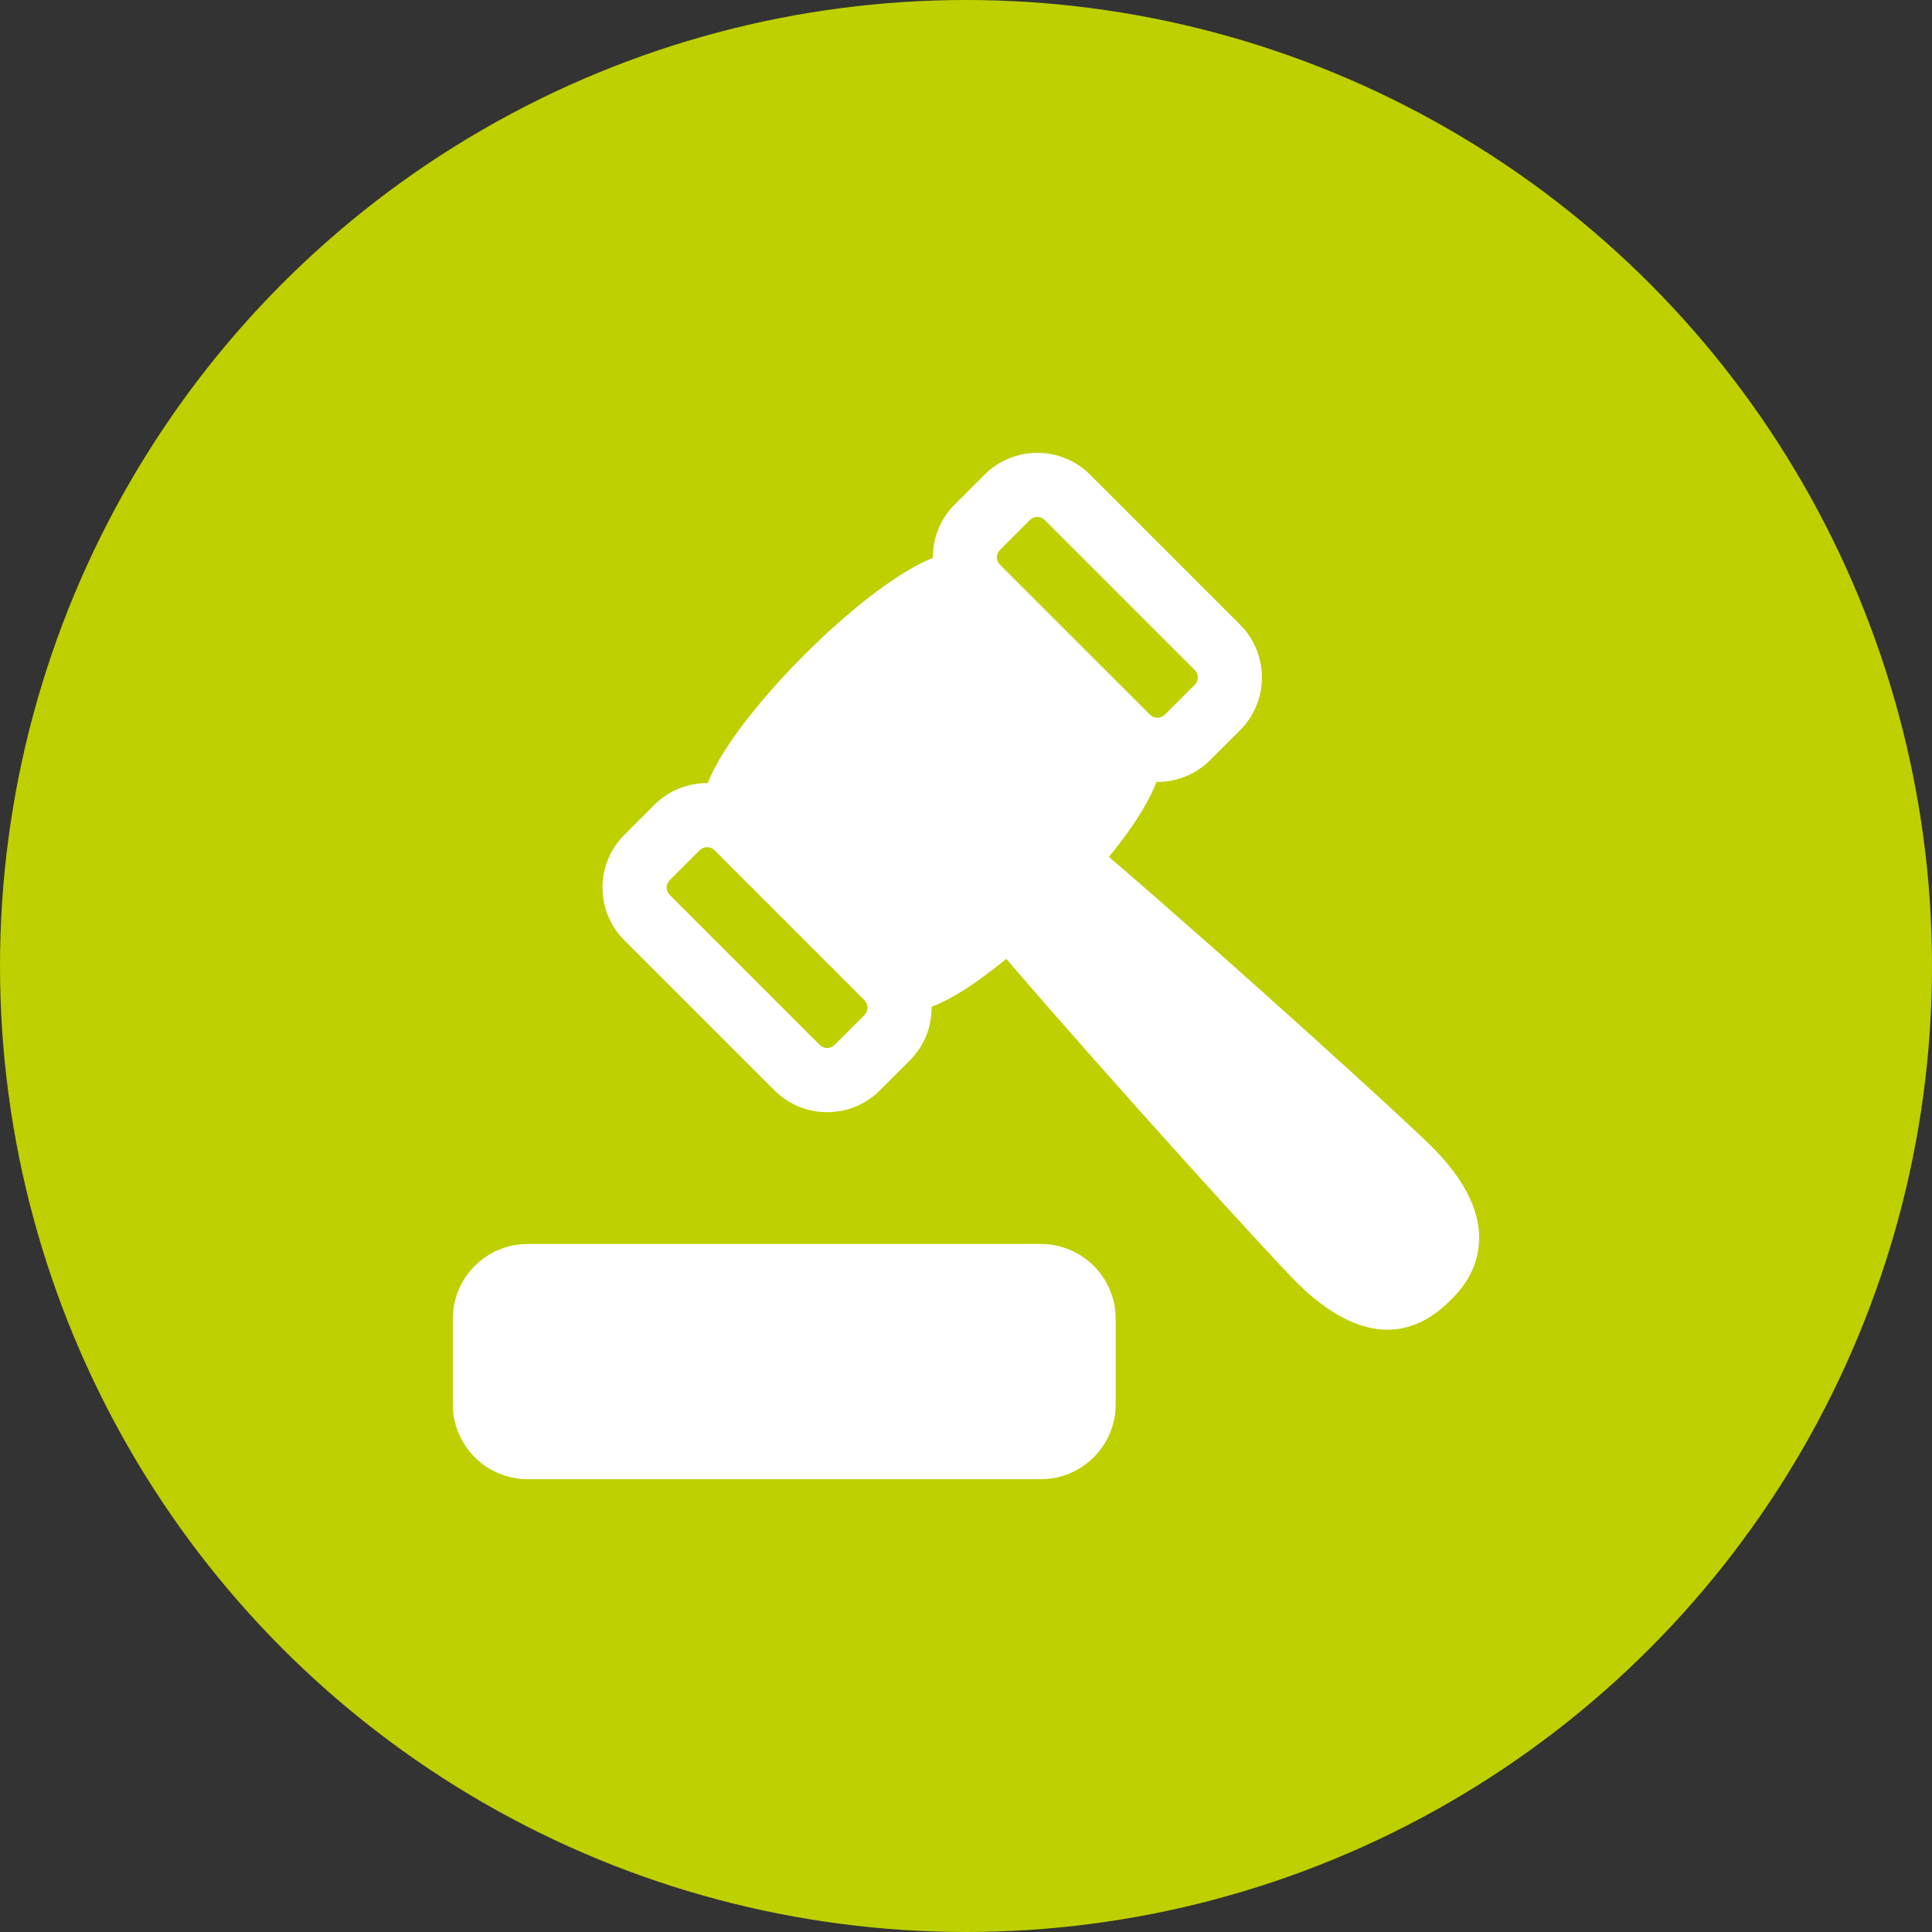
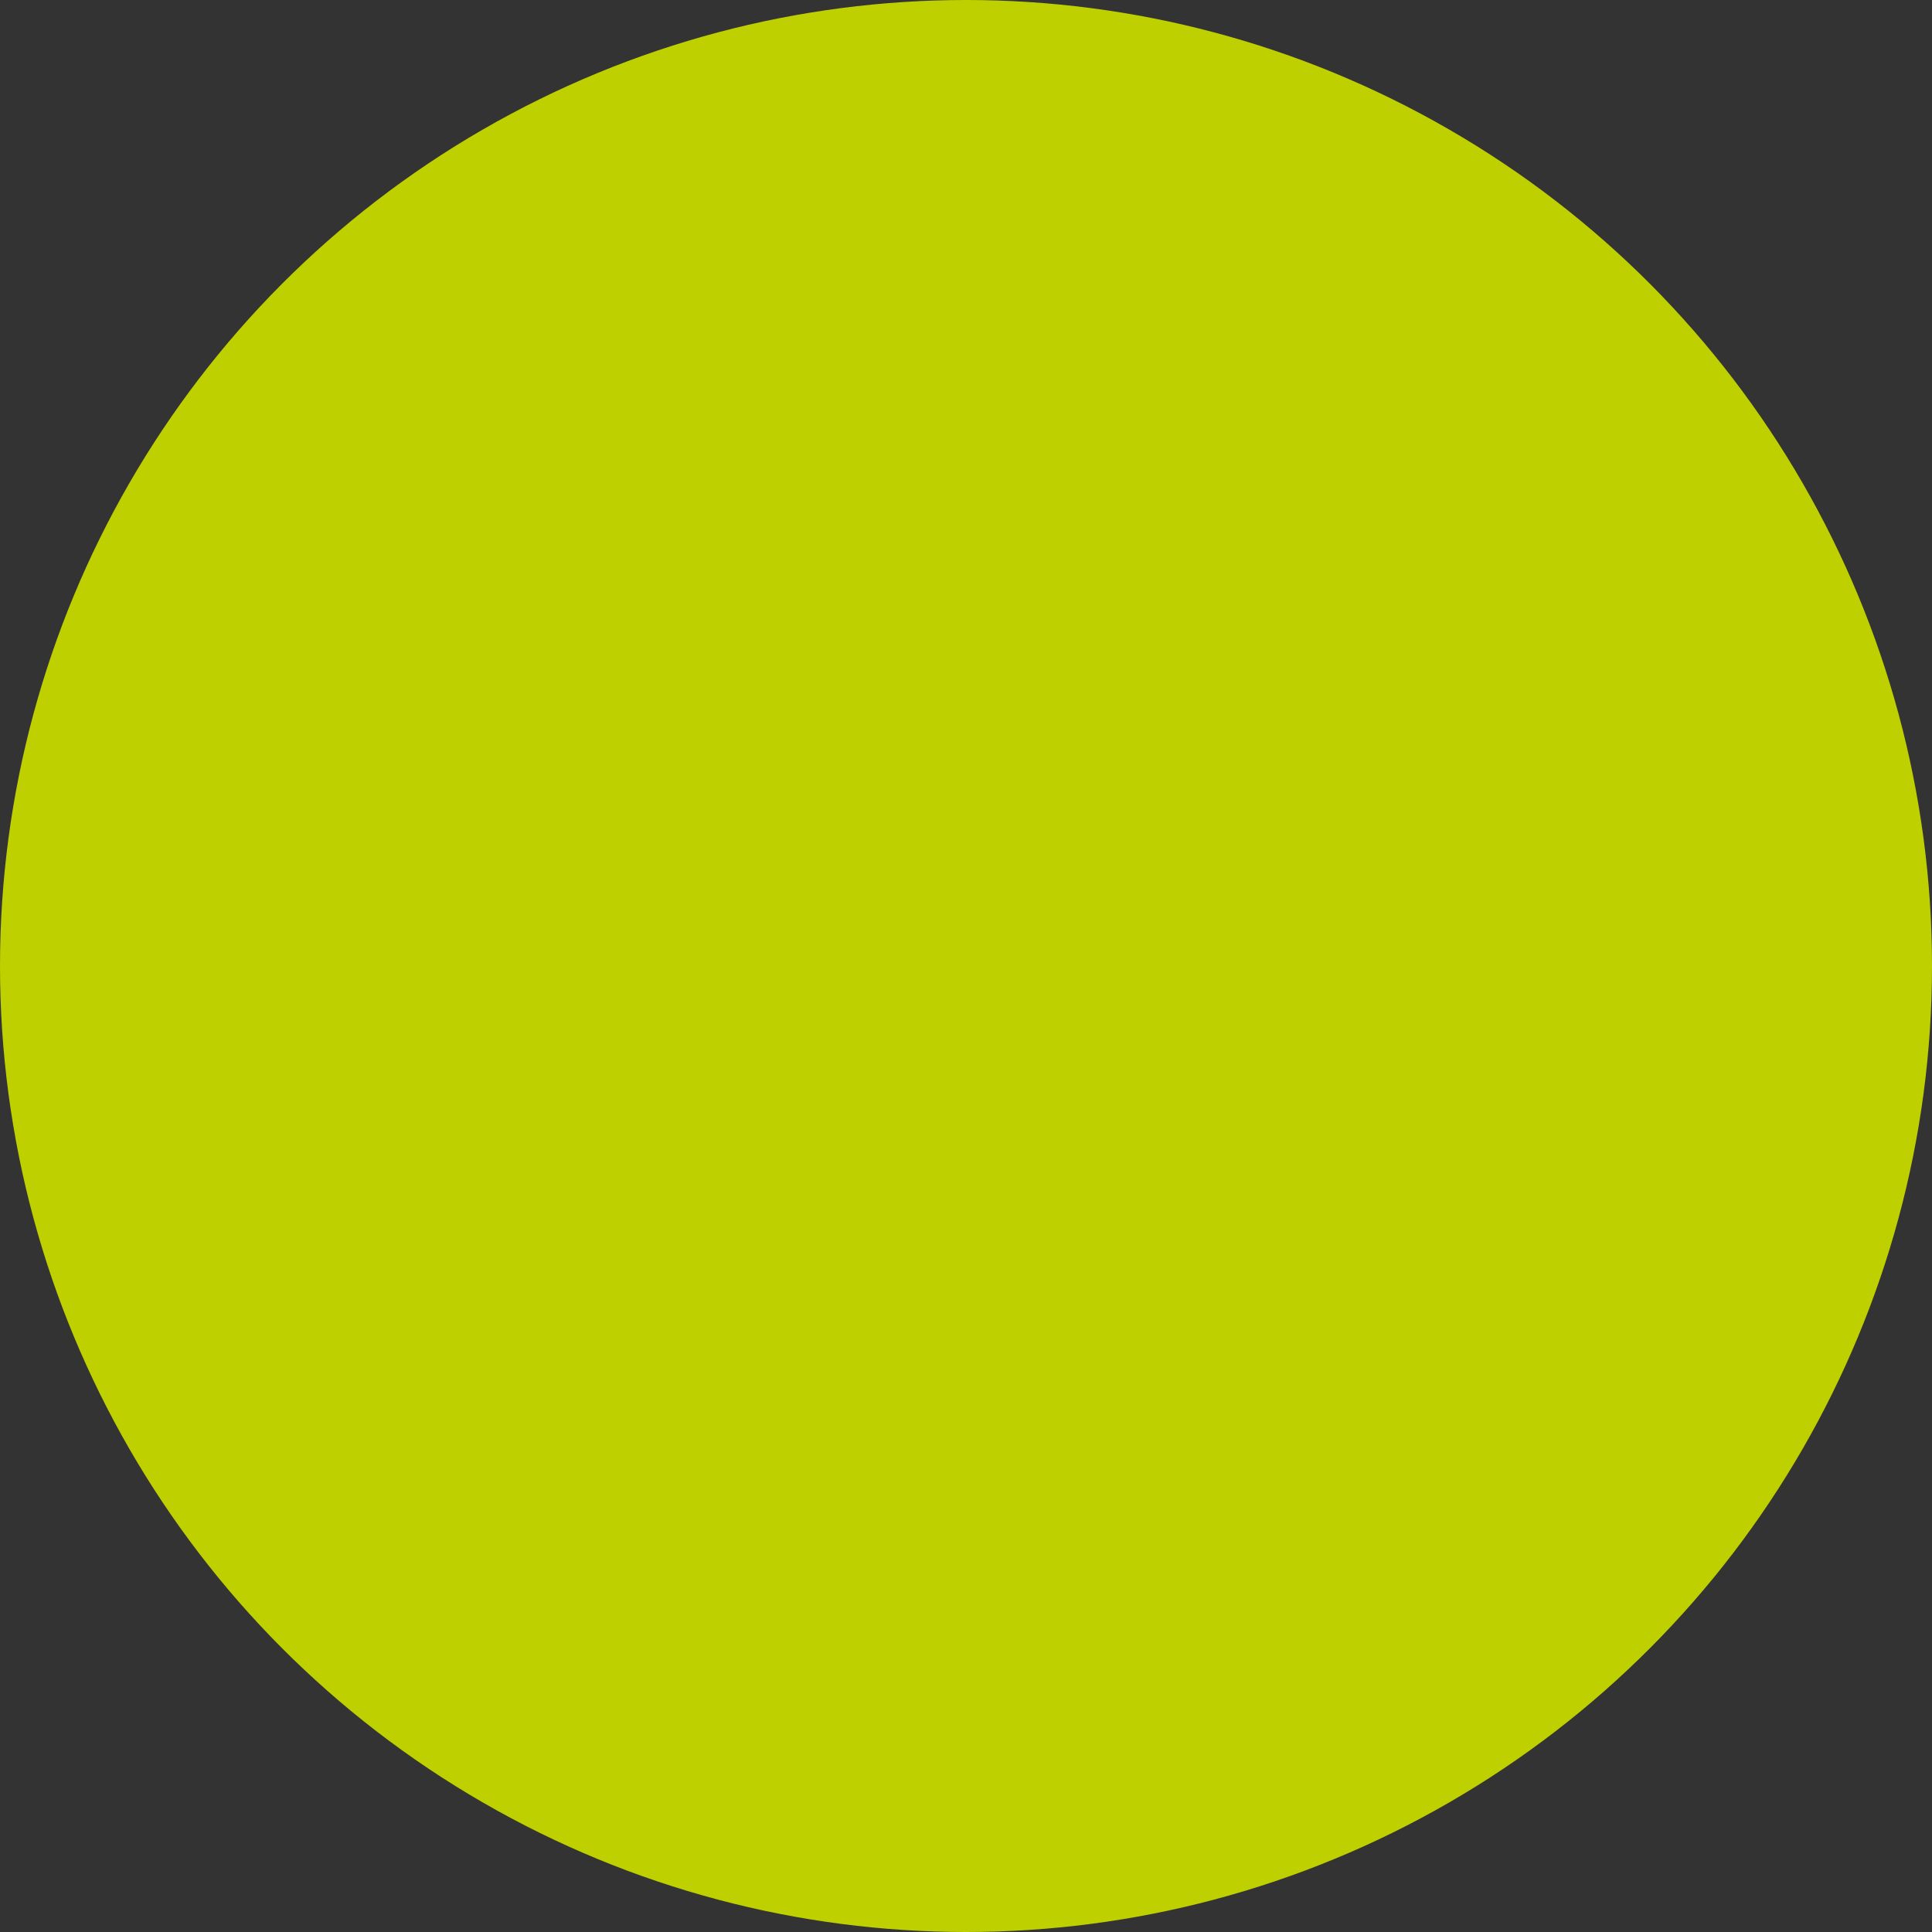
<svg xmlns="http://www.w3.org/2000/svg" width="48" height="48" viewBox="0 0 48 48" fill="none">
  <rect x="0" y="0" width="48" height="48" fill="#333333" stroke="none" />
  <circle cx="24" cy="24" r="24" fill="#BED000" />
-   <path d="M25.86 30.906H13.11C12.084 30.906 11.25 31.74 11.25 32.766V34.891C11.25 35.916 12.084 36.75 13.11 36.75H25.86C26.885 36.75 27.719 35.916 27.719 34.891V32.766C27.719 31.74 26.885 30.906 25.86 30.906ZM35.577 28.493C34.895 27.81 30.687 23.983 27.55 21.288C28.069 20.658 28.503 20.015 28.734 19.425L28.755 19.427C29.229 19.427 29.704 19.247 30.064 18.886L30.81 18.141C31.533 17.418 31.533 16.244 30.81 15.521L27.081 11.792C26.734 11.445 26.263 11.25 25.772 11.25C25.281 11.25 24.81 11.445 24.463 11.792L23.717 12.538C23.543 12.711 23.406 12.918 23.313 13.145C23.221 13.372 23.174 13.615 23.177 13.861C22.825 14.002 22.525 14.19 22.359 14.295C21.649 14.746 20.805 15.447 19.984 16.27C19.163 17.091 18.462 17.933 18.012 18.642C17.844 18.9 17.7 19.172 17.581 19.456C17.335 19.454 17.092 19.5 16.864 19.593C16.637 19.686 16.43 19.823 16.257 19.996L15.512 20.743C15.162 21.092 14.969 21.557 14.969 22.052C14.969 22.547 15.162 23.011 15.512 23.361L19.241 27.09C19.603 27.452 20.076 27.632 20.55 27.632C21.024 27.632 21.499 27.452 21.86 27.09L22.605 26.345C22.971 25.979 23.151 25.497 23.145 25.016C23.429 24.899 23.701 24.756 23.959 24.59C24.283 24.384 24.637 24.121 25.001 23.823C27.686 26.95 31.522 31.167 32.211 31.857C32.821 32.467 33.619 33.036 34.471 33.036C34.98 33.036 35.51 32.832 36.03 32.312C36.221 32.12 36.667 31.674 36.739 30.954C36.819 30.172 36.428 29.343 35.577 28.493ZM24.843 13.664L25.589 12.918C25.613 12.894 25.641 12.875 25.673 12.862C25.704 12.849 25.738 12.842 25.772 12.842C25.806 12.842 25.839 12.849 25.871 12.862C25.902 12.875 25.931 12.894 25.954 12.918L29.684 16.648C29.708 16.672 29.727 16.7 29.74 16.732C29.753 16.763 29.76 16.797 29.76 16.831C29.76 16.864 29.753 16.898 29.74 16.929C29.727 16.961 29.708 16.989 29.684 17.013L28.938 17.758C28.889 17.806 28.824 17.833 28.755 17.833C28.687 17.833 28.621 17.806 28.573 17.758L24.843 14.029C24.795 13.98 24.768 13.915 24.768 13.846C24.768 13.778 24.795 13.713 24.843 13.664ZM21.478 25.217L20.732 25.963C20.683 26.011 20.618 26.037 20.55 26.037C20.482 26.037 20.416 26.011 20.368 25.963L16.638 22.233C16.614 22.21 16.595 22.181 16.581 22.15C16.568 22.119 16.561 22.085 16.561 22.051C16.561 22.017 16.568 21.984 16.581 21.953C16.595 21.921 16.614 21.893 16.638 21.869L17.384 21.123C17.433 21.075 17.498 21.048 17.567 21.048C17.635 21.048 17.701 21.075 17.75 21.123L21.479 24.853C21.527 24.901 21.554 24.967 21.554 25.035C21.554 25.104 21.526 25.169 21.478 25.217Z" fill="white" />
</svg>